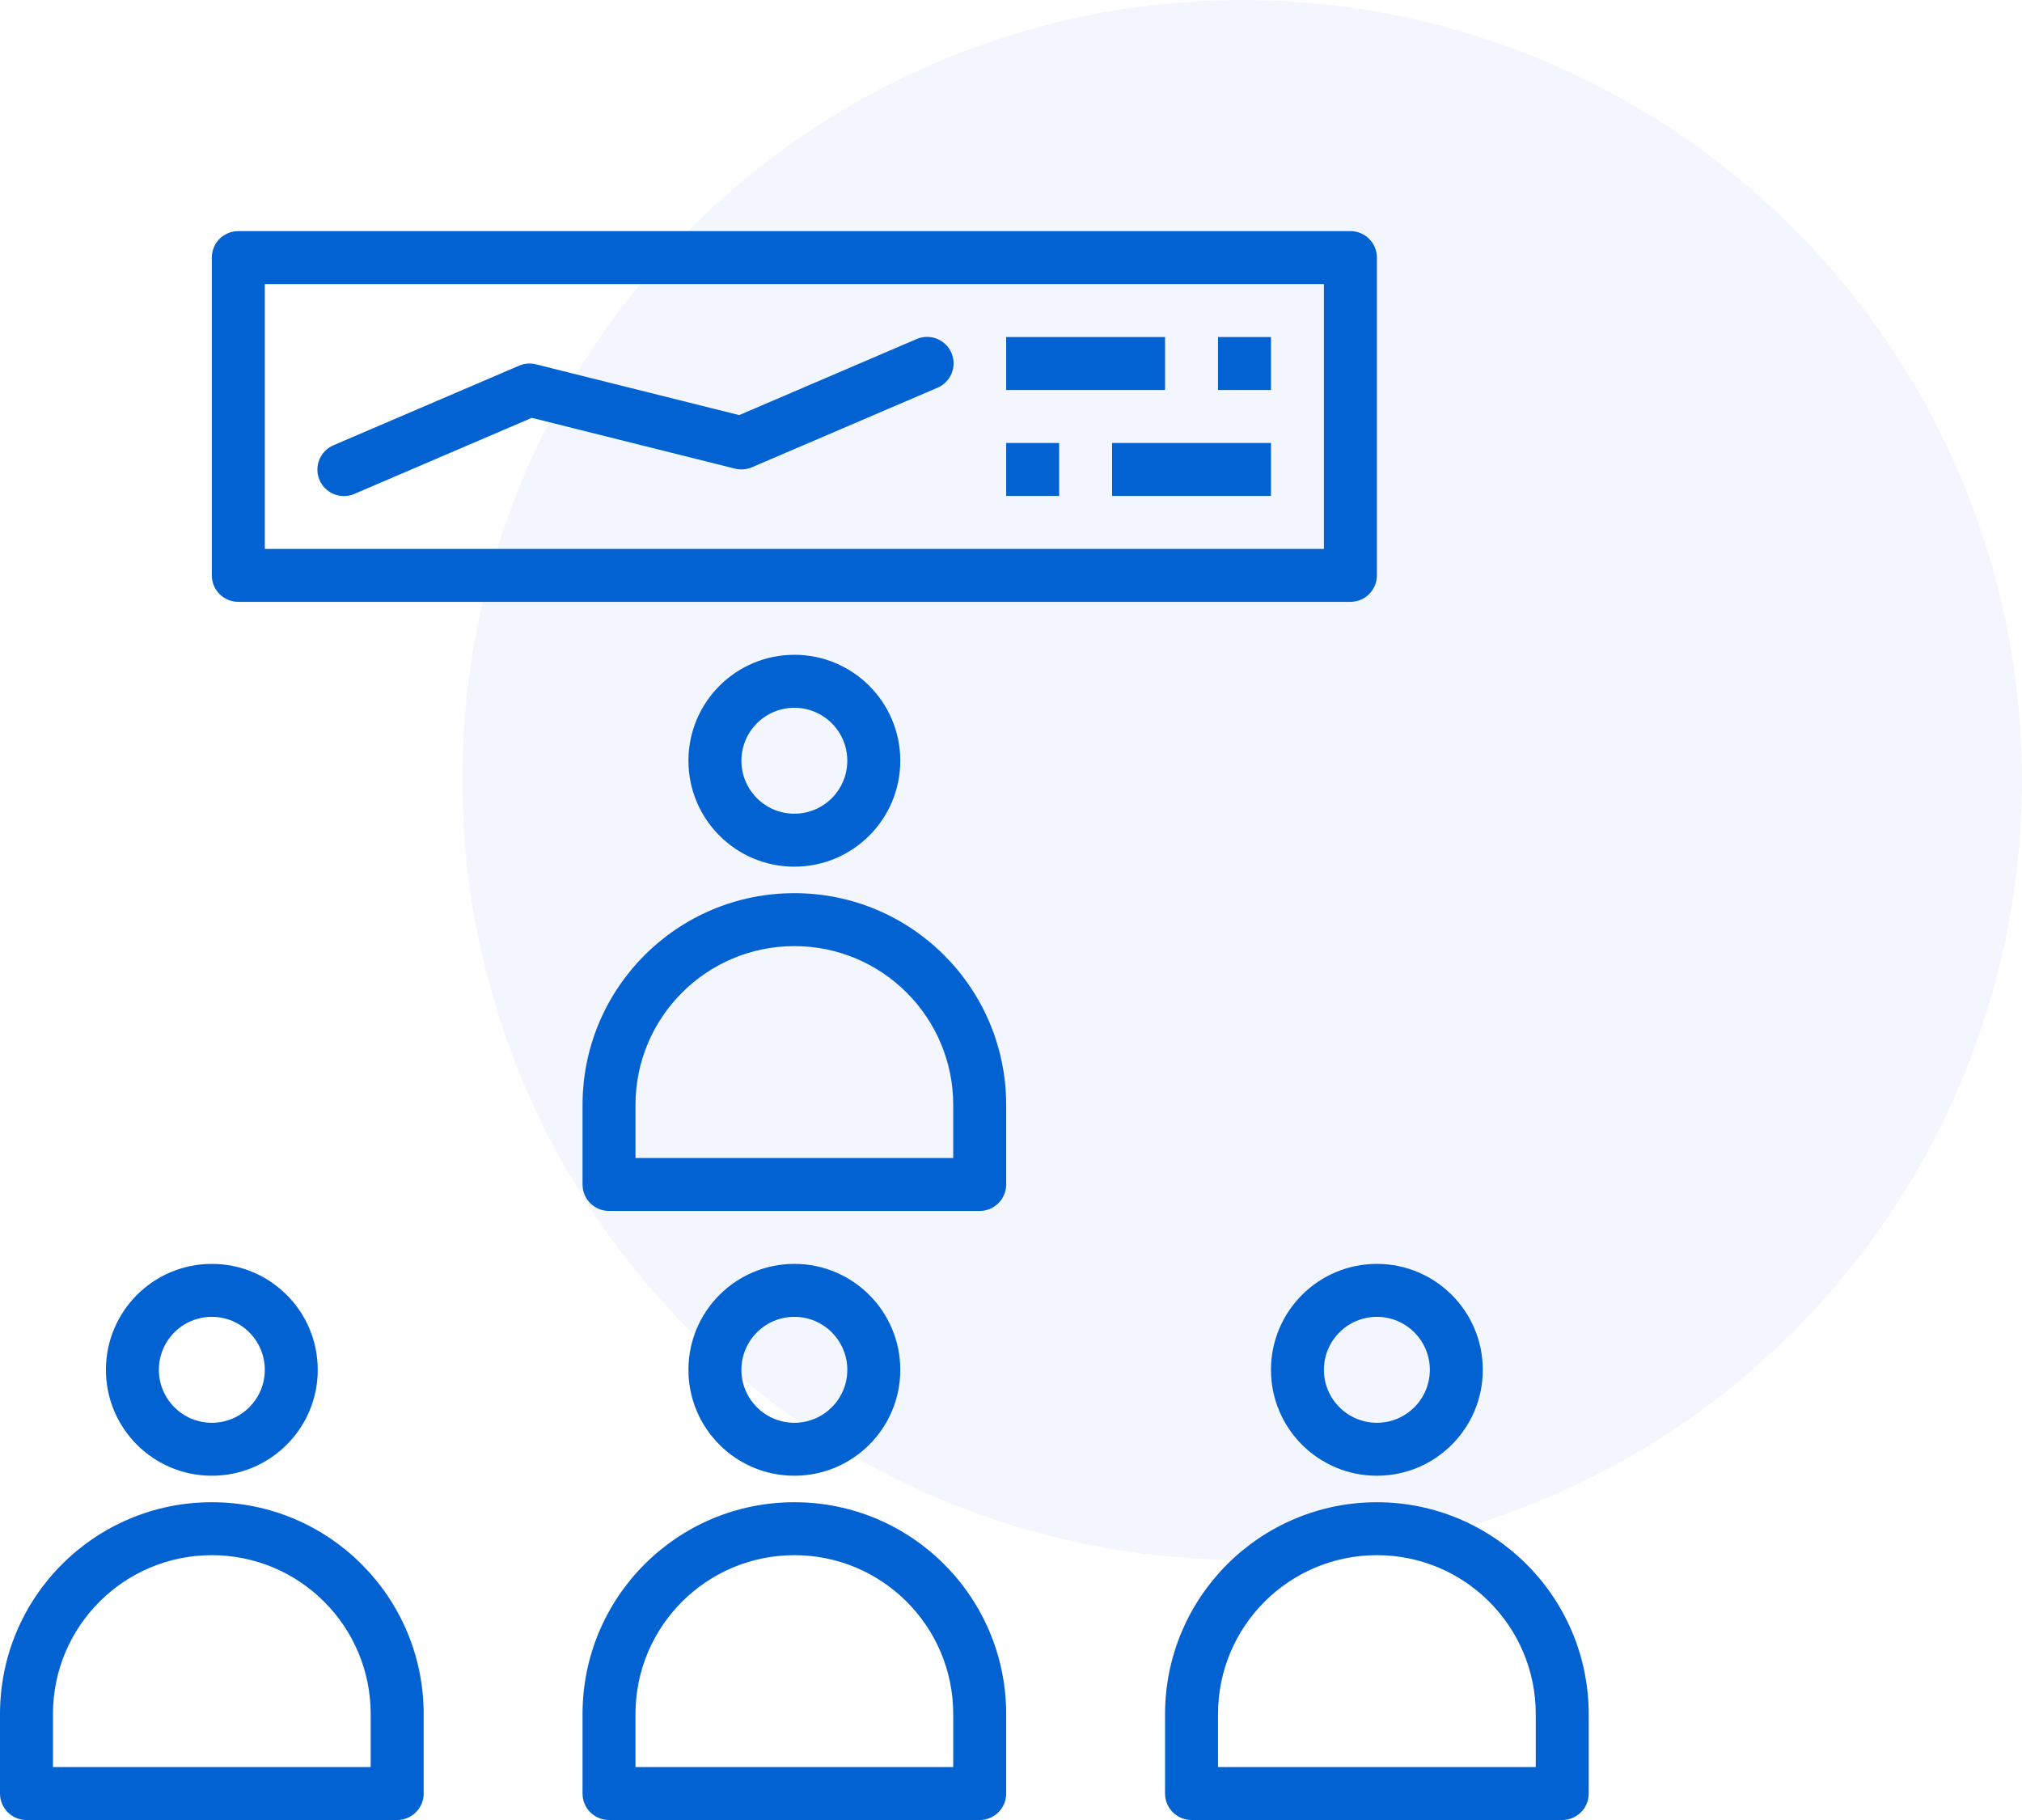
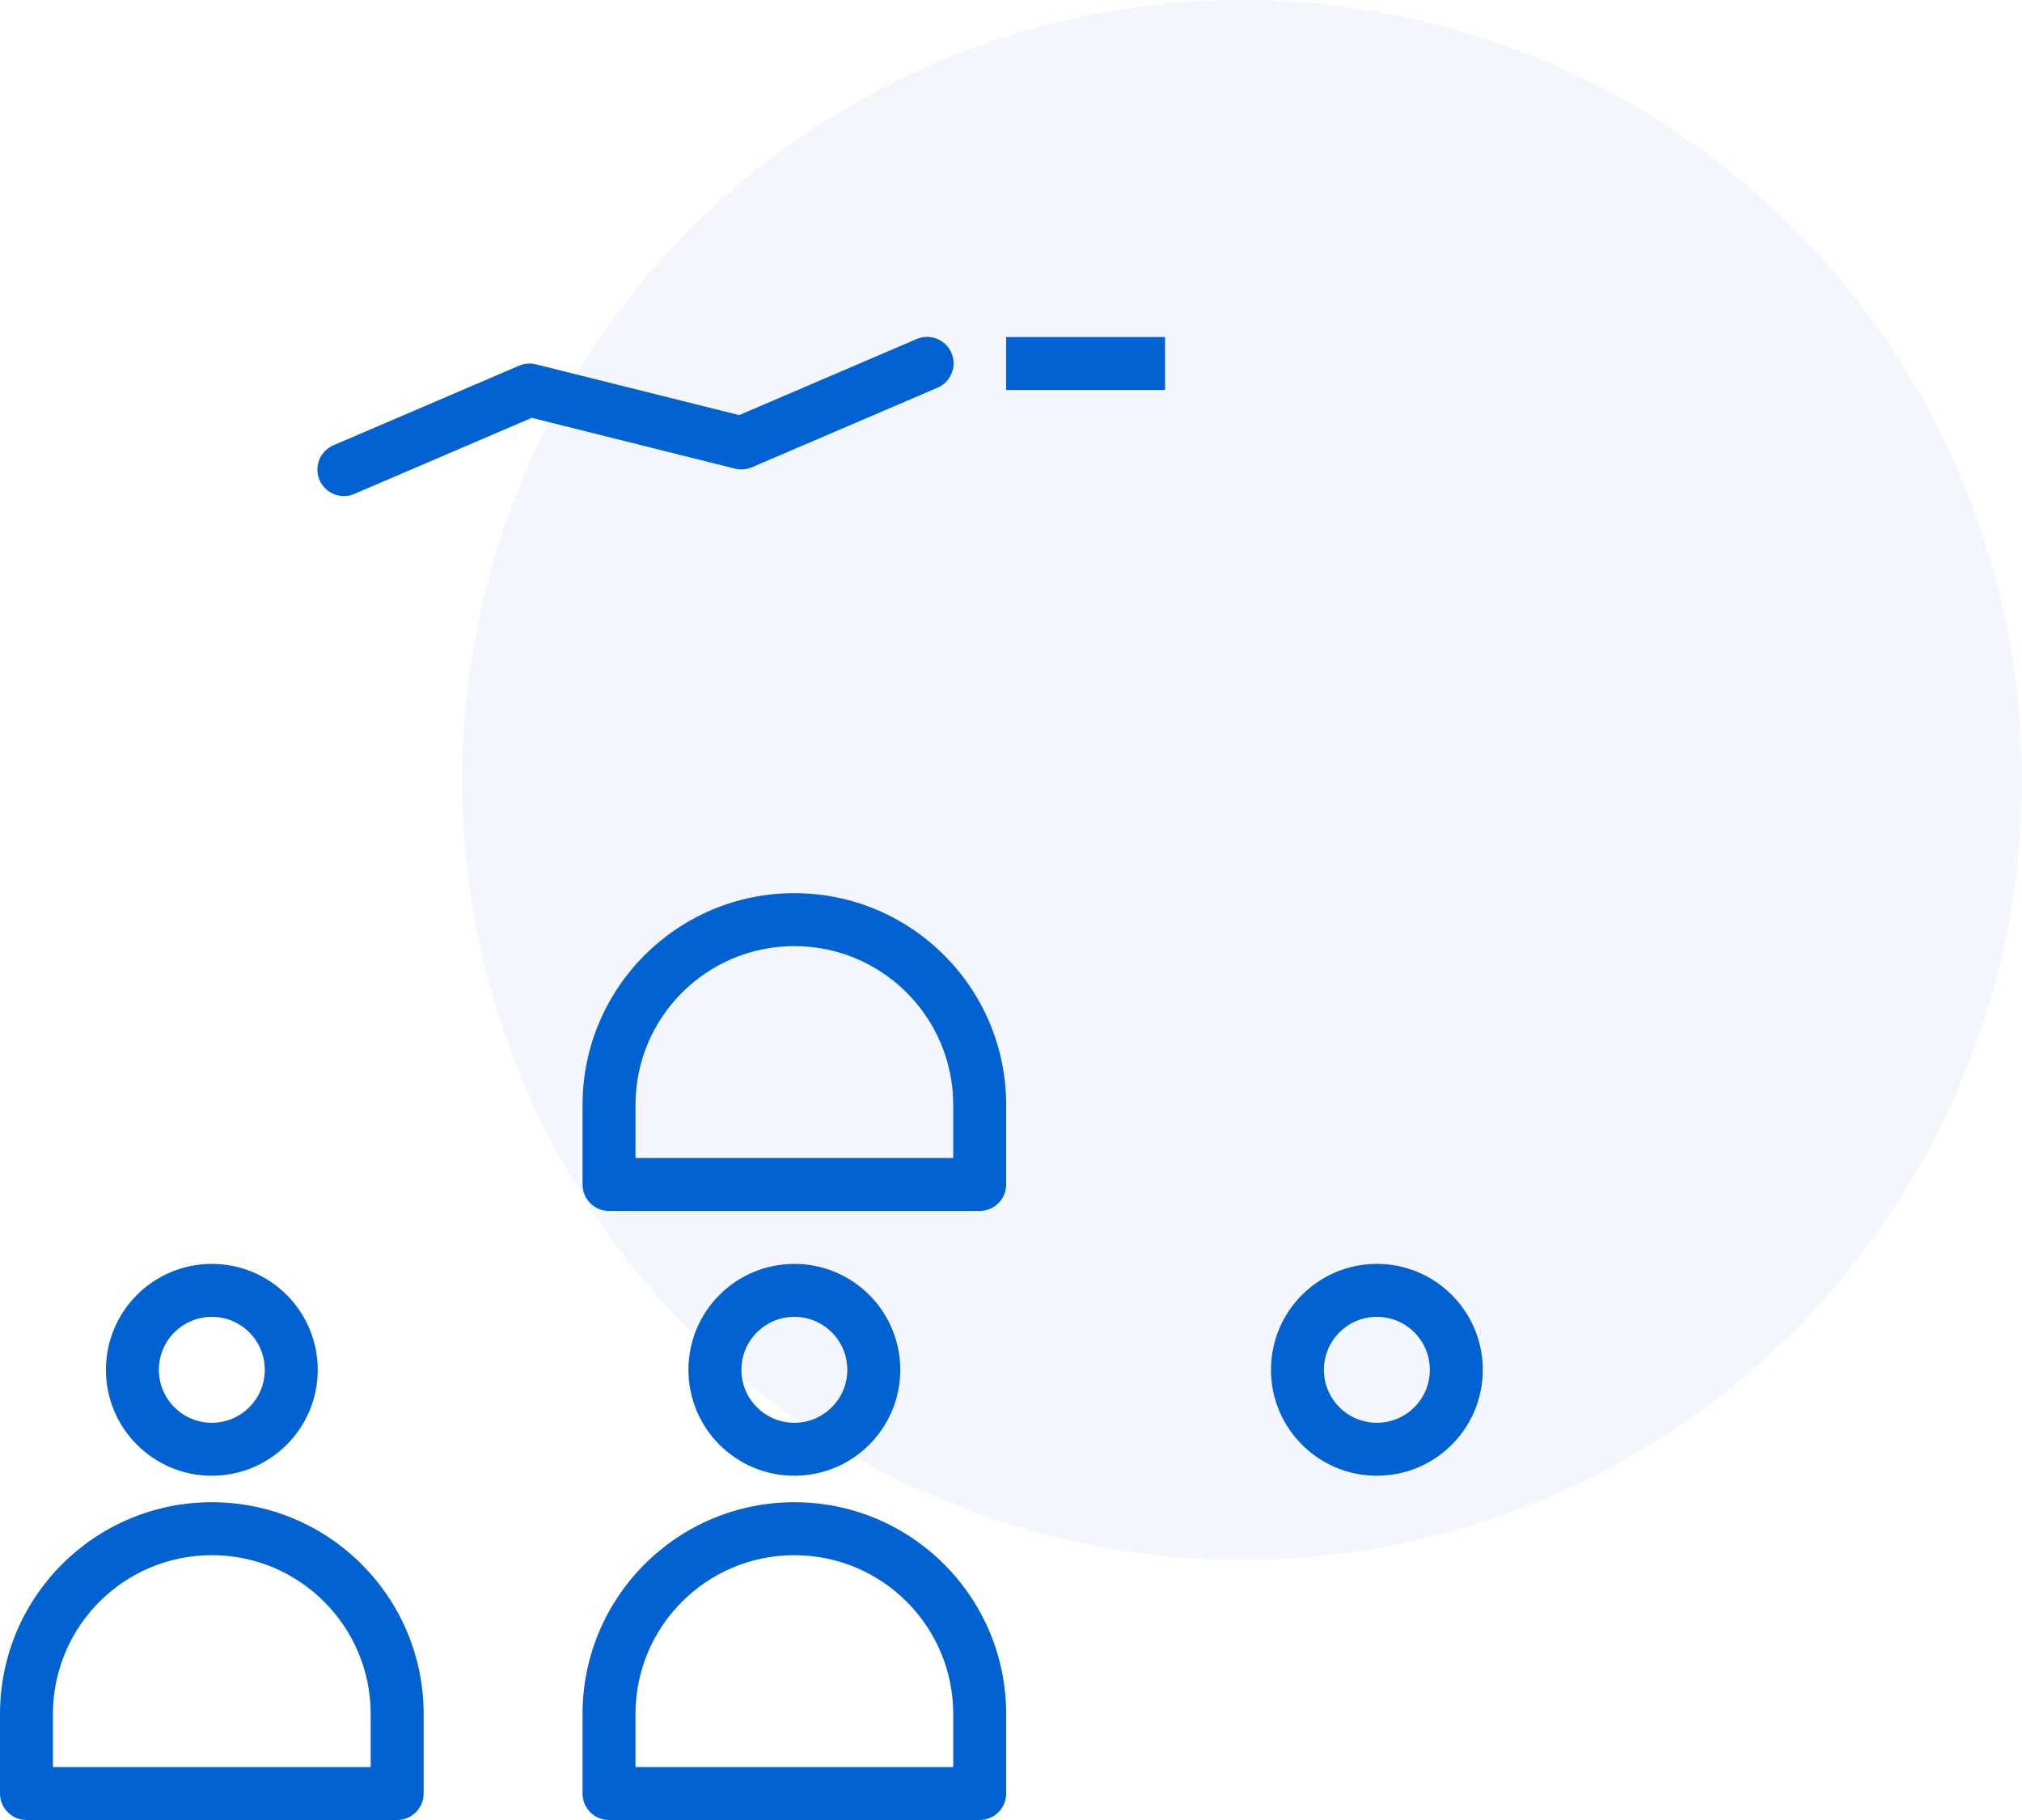
<svg xmlns="http://www.w3.org/2000/svg" width="70" height="63" viewBox="0 0 70 63" fill="none">
  <rect width="70" height="63" fill="white" />
  <circle cx="43" cy="27" r="27" fill="#F3F7FD" />
  <path d="M7.333 43.75C5.308 43.75 3.667 45.392 3.667 47.417C3.667 49.442 5.308 51.083 7.333 51.083C9.358 51.083 11 49.442 11 47.417C11 45.392 9.358 43.75 7.333 43.75ZM7.333 49.25C6.321 49.25 5.5 48.429 5.5 47.417C5.5 46.404 6.321 45.583 7.333 45.583C8.346 45.583 9.167 46.404 9.167 47.417C9.167 48.429 8.346 49.25 7.333 49.25Z" fill="#0362D1" />
  <path d="M27.5 43.75C25.475 43.75 23.833 45.392 23.833 47.417C23.833 49.442 25.475 51.083 27.5 51.083C29.525 51.083 31.167 49.442 31.167 47.417C31.167 45.392 29.525 43.75 27.5 43.75ZM27.5 49.25C26.487 49.25 25.667 48.429 25.667 47.417C25.667 46.404 26.487 45.583 27.5 45.583C28.512 45.583 29.333 46.404 29.333 47.417C29.333 48.429 28.512 49.25 27.5 49.25Z" fill="#0362D1" />
  <path d="M47.667 43.75C45.642 43.75 44 45.392 44 47.417C44 49.442 45.642 51.083 47.667 51.083C49.692 51.083 51.333 49.442 51.333 47.417C51.333 45.392 49.692 43.75 47.667 43.75ZM47.667 49.25C46.654 49.25 45.833 48.429 45.833 47.417C45.833 46.404 46.654 45.583 47.667 45.583C48.679 45.583 49.5 46.404 49.5 47.417C49.5 48.429 48.679 49.25 47.667 49.25Z" fill="#0362D1" />
  <path d="M7.333 52C3.283 52 0 55.283 0 59.333V62.083C0 62.59 0.41 63 0.917 63H13.75C14.256 63 14.667 62.59 14.667 62.083V59.333C14.667 55.283 11.383 52 7.333 52ZM12.833 61.167H1.833V59.333C1.833 56.296 4.296 53.833 7.333 53.833C10.371 53.833 12.833 56.296 12.833 59.333V61.167Z" fill="#0362D1" />
  <path d="M27.5 52C23.45 52 20.167 55.283 20.167 59.333V62.083C20.167 62.59 20.577 63 21.083 63H33.917C34.423 63 34.833 62.59 34.833 62.083V59.333C34.833 55.283 31.55 52 27.5 52ZM33 61.167H22V59.333C22 56.296 24.462 53.833 27.5 53.833C30.538 53.833 33 56.296 33 59.333V61.167Z" fill="#0362D1" />
-   <path d="M47.667 52C43.618 52.005 40.338 55.285 40.333 59.333V62.083C40.333 62.59 40.744 63 41.25 63H54.083C54.59 63 55 62.59 55 62.083V59.333C54.995 55.285 51.715 52.005 47.667 52ZM53.167 61.167H42.167V59.333C42.167 56.296 44.629 53.833 47.667 53.833C50.704 53.833 53.167 56.296 53.167 59.333V61.167Z" fill="#0362D1" />
-   <path d="M27.5 22.666C25.475 22.666 23.833 24.308 23.833 26.333C23.833 28.358 25.475 30 27.5 30C29.525 30 31.167 28.358 31.167 26.333C31.167 24.308 29.525 22.666 27.5 22.666ZM27.5 28.166C26.487 28.166 25.667 27.346 25.667 26.333C25.667 25.321 26.487 24.5 27.5 24.5C28.512 24.5 29.333 25.321 29.333 26.333C29.333 27.346 28.512 28.166 27.5 28.166Z" fill="#0362D1" />
  <path d="M27.5 30.917C23.45 30.917 20.167 34.2 20.167 38.25V41C20.167 41.507 20.577 41.917 21.083 41.917H33.917C34.423 41.917 34.833 41.507 34.833 41V38.25C34.833 34.2 31.55 30.917 27.5 30.917ZM33 40.084H22V38.25C22 35.213 24.462 32.75 27.5 32.75C30.538 32.75 33 35.213 33 38.25V40.084Z" fill="#0362D1" />
-   <path d="M46.75 8H8.25C7.744 8 7.333 8.41 7.333 8.917V19.917C7.333 20.423 7.744 20.833 8.25 20.833H46.75C47.256 20.833 47.667 20.423 47.667 19.917V8.917C47.667 8.41 47.256 8 46.75 8ZM45.833 19H9.167V9.833H45.833V19Z" fill="#0362D1" />
  <path d="M32.943 12.229C32.75 11.761 32.214 11.538 31.746 11.73C31.738 11.734 31.73 11.737 31.722 11.741L25.59 14.369L18.555 12.611C18.361 12.562 18.156 12.578 17.972 12.658L11.556 15.408C11.088 15.6 10.864 16.136 11.057 16.604C11.25 17.072 11.786 17.295 12.254 17.103C12.262 17.099 12.27 17.096 12.278 17.092L18.41 14.464L25.445 16.222C25.639 16.27 25.844 16.254 26.028 16.176L32.444 13.426C32.913 13.233 33.136 12.697 32.943 12.229Z" fill="#0362D1" />
  <path d="M40.333 11.666H34.833V13.5H40.333V11.666Z" fill="#0362D1" />
-   <path d="M44 11.666H42.167V13.5H44V11.666Z" fill="#0362D1" />
-   <path d="M36.667 15.334H34.833V17.167H36.667V15.334Z" fill="#0362D1" />
-   <path d="M44 15.334H38.5V17.167H44V15.334Z" fill="#0362D1" />
+   <path d="M36.667 15.334H34.833V17.167V15.334Z" fill="#0362D1" />
</svg>